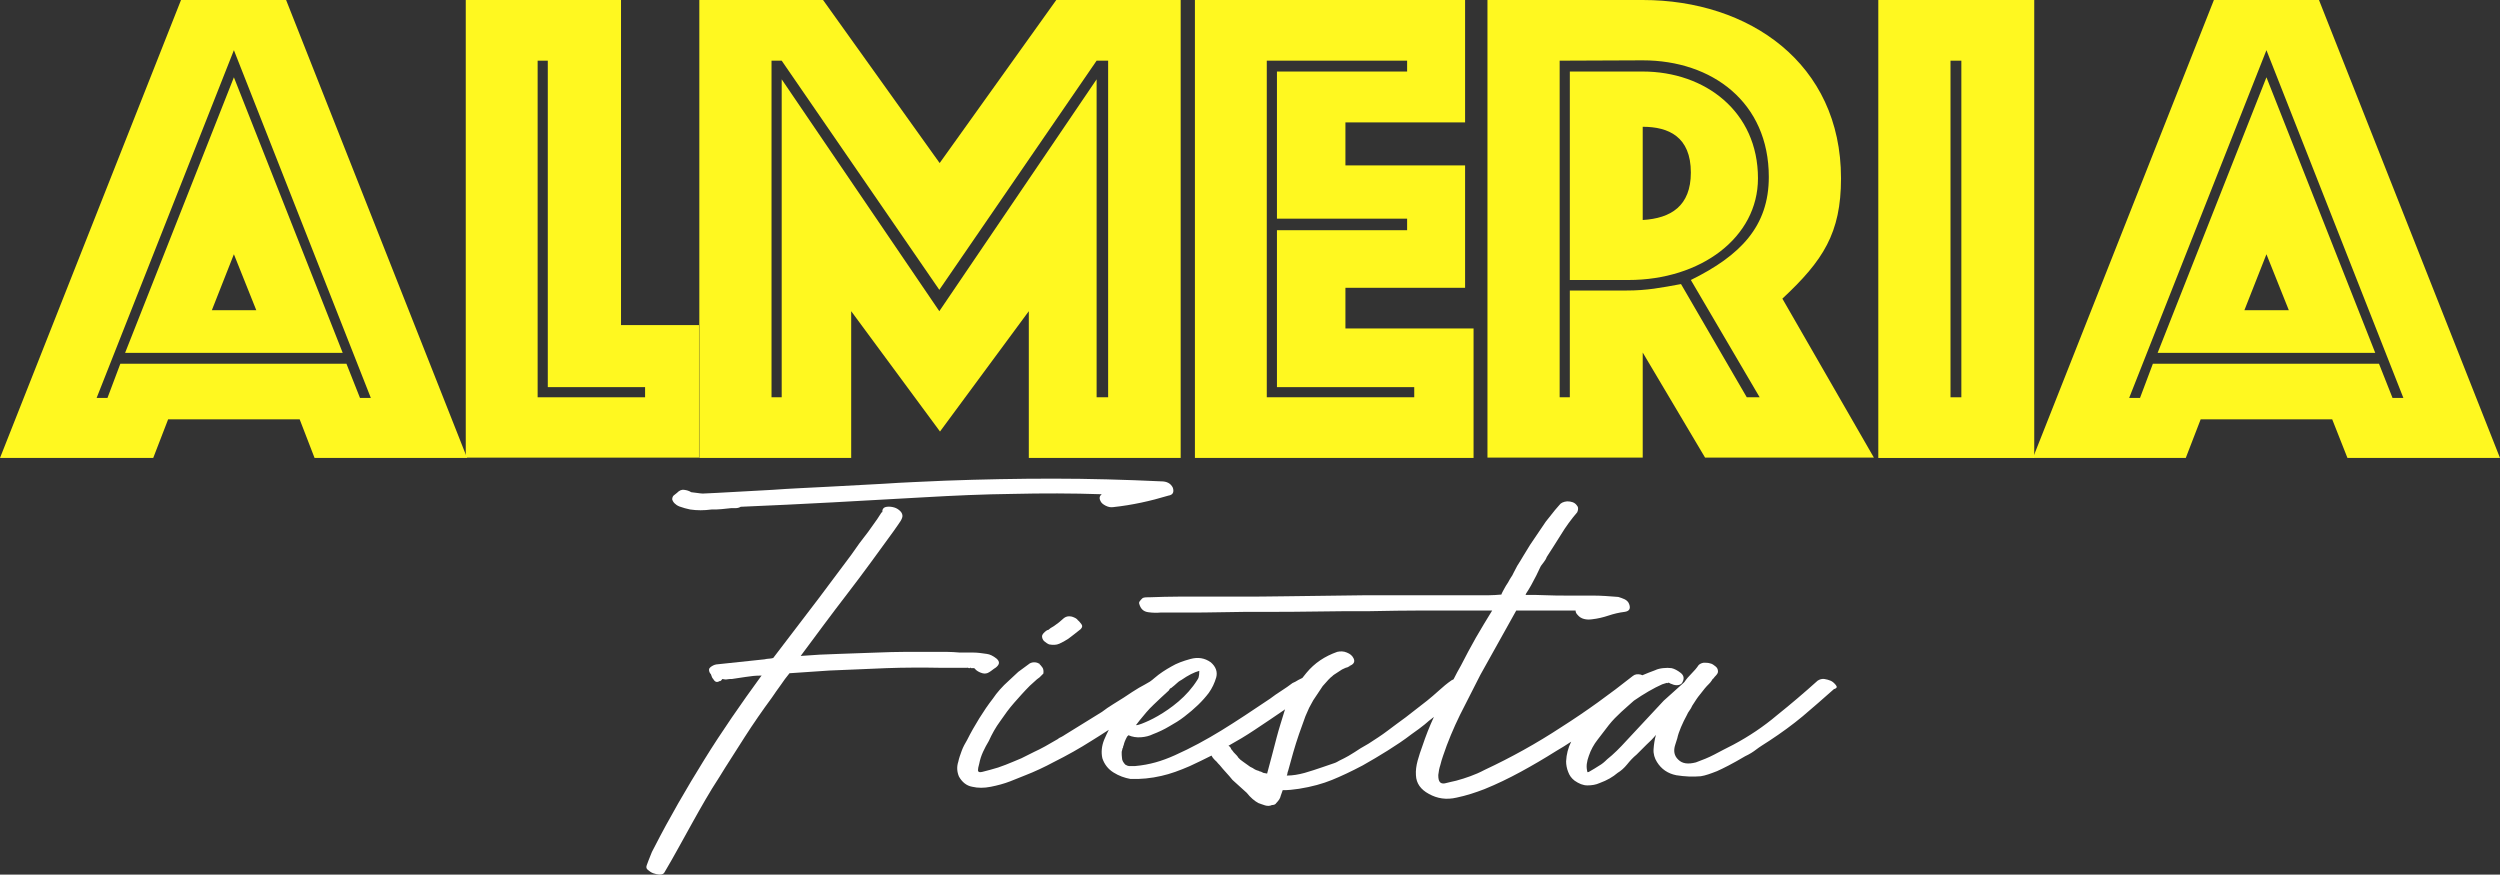
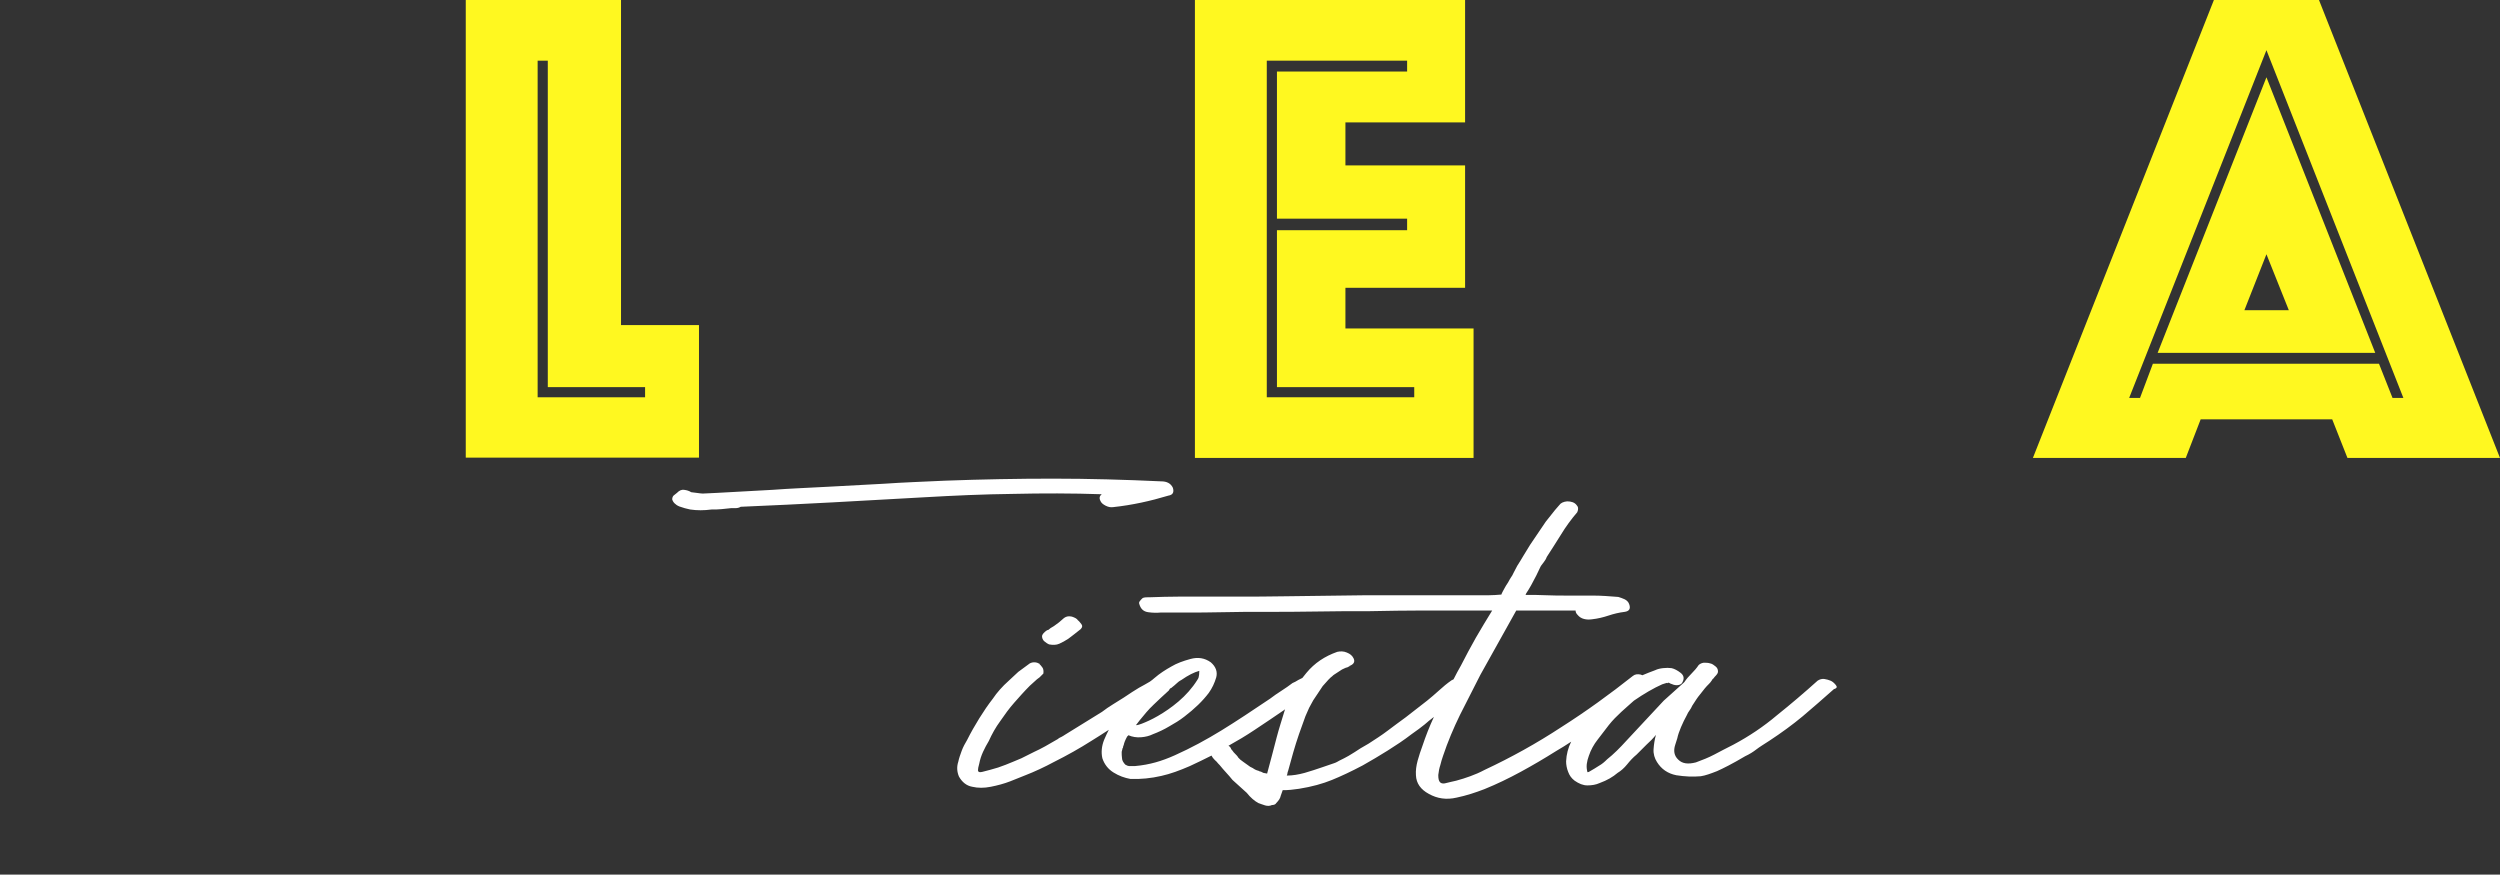
<svg xmlns="http://www.w3.org/2000/svg" id="Capa_1" data-name="Capa 1" viewBox="0 0 737.5 258">
  <rect x="0" y="0" width="737.5" height="258" fill="#333333" stroke="none" />
  <g>
    <path d="M200.4,149.4c1.1.4,2.2.7,3.2.9,2,.3,4.1.3,6.3,0,1,0,2,0,2.9-.1s1.8-.2,2.9-.3h1.3c.5,0,1-.1,1.5-.4,9.1-.4,18.1-.8,27.1-1.3,8.9-.5,17.9-1,27-1.5,8.7-.5,17.5-.9,26.2-1,8.7-.2,17.5-.2,26.2.1-.6.5-.8,1.1-.4,1.9.2.6.8,1.1,1.6,1.5.8.4,1.5.5,2.2.4,5.6-.6,11-1.8,16.3-3.4,1.3-.2,1.7-1,1.3-2.3-.6-1.3-1.8-1.9-3.4-1.9-10.8-.5-21.4-.8-31.9-.8s-21.1.2-31.9.6c-6.3.3-12.3.5-18,.9-5.7.3-11.3.6-16.7.9s-10.9.5-16.2.9c-5.4.3-10.9.6-16.4.9l-4.2.2c-.4,0-1-.1-1.8-.2-.8-.1-1.4-.2-1.6-.2-.6-.4-1.3-.6-2.1-.7s-1.4.2-2.1.9l-1,.8c-.2.2-.4.6-.4,1.1.2.8.9,1.6,2.1,2.1h0Z" fill="#fff" stroke-width="0" />
-     <path d="M285.6,197c.1.1.2.1.4.1s.2-.1.4-.2v.2h1l.6.6c.5.4,1.1.7,1.8.9s1.4.1,2-.3c.4-.2.7-.5,1-.7.2-.2.6-.4,1-.7,1.1-.9,1.2-1.7.2-2.6-1-.8-2-1.3-2.9-1.4-1.4-.2-2.7-.4-4-.4h-4c-1.3-.1-2.5-.2-3.8-.2h-12.3c-2.7,0-5.4.1-8.2.2-3.8.1-7.6.3-11.4.4-3.8.1-7.5.3-11.2.6,4.6-6.2,9.1-12.3,13.8-18.4s9.1-12.2,13.6-18.4c.4-.6.9-1.3,1.4-2s1-1.4,1.2-2.2c.1-.6-.1-1.2-.6-1.7s-1.1-.9-1.8-1.1c-.7-.2-1.4-.3-2.2-.2-.8.1-1.2.5-1.3,1.1v.4c-.1.2-.2.3-.1.1s0-.1-.3.3l-1.1,1.7-2.7,3.8c-.9,1.1-1.7,2.3-2.6,3.4-.8,1.1-1.6,2.3-2.4,3.4l-9.5,12.7-13.5,17.7c-.4.1-.8.2-1.2.2s-.9.1-1.4.2l-14.2,1.5c-.6.1-1.2.4-1.7.8-.5.4-.6.9-.2,1.7.3.3.4.5.5.9.1.3.2.6.5.9.5.9,1.1,1.1,1.9.6h.2c.1,0,.3-.2.6-.6.5.1,1,.2,1.4.1s.9-.1,1.4-.1l4-.6c.8-.1,1.5-.2,2.3-.3s1.6-.1,2.5-.1l-.2.2c-5.9,8.1-11.6,16.3-16.8,24.7s-10.2,17-14.7,25.8c-.5.9-.9,1.7-1.2,2.6-.3.8-.7,1.7-1,2.6-.2.5-.2,1,.3,1.4s1,.8,1.6,1,1.3.4,2,.4,1.2-.3,1.4-.8c1.4-2.4,2.8-4.8,4.1-7.2,1.3-2.4,2.7-4.9,4.1-7.4,1.3-2.3,2.5-4.5,3.8-6.7s2.6-4.4,4-6.5c2.5-4.1,5.1-8,7.6-12,2.5-3.9,5.2-7.8,8-11.6.9-1.3,1.7-2.5,2.6-3.7.8-1.2,1.7-2.4,2.6-3.5l11.8-.8c5.7-.2,11.3-.5,16.7-.7,5.4-.2,11-.2,16.5-.1h7.4c0-.1.2,0,.3,0h0ZM210.3,199.2l.2-.2c0,.1-.1.2-.2.2Z" fill="#fff" stroke-width="0" />
    <path d="M316.2,181.9c-.9-.2-1.6-.1-2.3.4l-1.5,1.3-1.5,1.1-1,.6c-.4.4-.7.6-1,.6-.9.6-1.4,1.2-1.5,1.7,0,.6.2,1.2.7,1.6s.9.7,1.4.9c1.1.2,2.1.2,3-.2s1.8-.9,2.7-1.5l1.7-1.3,1.9-1.5c.5-.5.6-1,.2-1.5s-.7-.9-1-1.1c-.3-.5-.9-.8-1.8-1.1h0Z" fill="#fff" stroke-width="0" />
    <path d="M541.5,202c-.5-.6-1-1-1.5-1.2s-1.1-.4-1.8-.5-1.4.1-2,.5c-4,3.6-8,7-12,10.2-3.9,3.3-8.2,6.2-12.9,8.7-2,1-3.9,2-5.6,2.9-1.7.9-3.5,1.6-5.4,2.3-2.3.6-4,.4-5.2-.8-1.2-1.1-1.5-2.6-.9-4.4l.6-1.9c.2-1,.6-2.1,1.1-3.3.5-1.2,1.1-2.4,1.7-3.5.2-.5.5-1,.8-1.4s.6-.9.8-1.4c.9-1.4,1.6-2.5,2.2-3.2.6-.8,1.1-1.4,1.5-1.9s.8-.9,1.1-1.2.7-.7,1-1.2c.1-.2.2-.4.4-.5.1-.1.2-.2.4-.5.6-.6,1-1.1,1-1.5v-.2c0-.5-.2-1-.7-1.4s-1-.8-1.6-.9c-.6-.2-1.3-.2-1.9-.2-.6.1-1.1.3-1.5.7-.6.9-1.3,1.7-2.1,2.5s-1.5,1.6-2.1,2.5l-.2.2-5.9,5.3-11,11.8c-1.9,2.1-3.8,4-5.7,5.5-.8.8-1.5,1.4-2.4,1.9-.8.5-1.7,1.1-2.8,1.7-.1.1-.3.2-.6.2-.2-.8-.3-1.5-.2-2.4.1-.8.3-1.6.6-2.4.6-1.8,1.5-3.4,2.6-4.8s2.2-2.9,3.3-4.3,2.4-2.7,3.7-3.9c1.3-1.2,2.6-2.3,3.7-3.3,2.9-2,5.8-3.7,8.5-4.9q-.2.1.1,0c.3-.1.5-.2.7-.2.1-.1.2-.2.4-.1.1.1.2,0,.4-.1h.2c.5.3.8.4.9.4.6.3,1.3.4,1.9.3.6-.1,1.1-.4,1.3-1,.5-1,.3-1.9-.6-2.6-.9-.7-1.8-1.2-2.7-1.4-.8-.1-1.6-.1-2.5,0s-1.7.3-2.3.6c-1.4.5-2.6,1-3.8,1.5-.2-.1-.3-.1-.5-.2-.9-.2-1.7-.1-2.3.4-6.7,5.3-13.7,10.4-21.1,15.1-7.3,4.8-14.9,9-22.6,12.6-1.5.8-2.9,1.4-4.3,1.9-1.3.5-2.7.9-4.1,1.3-1,.2-2.1.5-3.4.8-1.3.2-1.9-.5-1.9-2.3v-.2c.1-1,.3-2,.6-2.9.2-.9.5-1.8.8-2.7,1.4-4.2,3.1-8.2,5-12.1,2-3.9,4-7.9,6-11.8,1.8-3.2,3.5-6.3,5.3-9.5s3.5-6.3,5.3-9.5h17.5c0,.5.2.9.6,1.3.5.6,1.1,1,1.9,1.2s1.5.2,2.3.1c1.8-.2,3.4-.6,4.9-1.1s3.1-.9,4.8-1.1c1.4-.2,1.8-1,1.3-2.3-.2-.6-.7-1.1-1.3-1.4-.6-.3-1.3-.5-1.9-.7-2.5-.2-5-.4-7.5-.4h-7.5c-2.1,0-4.2,0-6.3-.1-2-.1-4.1-.1-6.1-.1.1-.1.2-.2.2-.4,1-1.5,2-3.3,3-5.3l1.1-2.3c.2-.5.6-1,1-1.5s.8-1.1,1-1.7c1.4-2.1,2.8-4.4,4.2-6.6,1.4-2.3,3-4.5,4.8-6.6.4-.9.3-1.6-.2-2.1-.6-.8-1.6-1.1-2.8-1.1-1.1.1-1.9.5-2.3,1.1l-1.3,1.5-2.7,3.4-4.6,6.8c-.6,1-1.3,2.1-1.9,3.1-.6,1.1-1.3,2.1-1.9,3.1l-1.1,2.1c-.2.5-.5,1-.8,1.4s-.5.9-.8,1.4c-.4.6-.8,1.2-1.1,1.8s-.7,1.2-.9,1.8c-1.3.1-2.5.2-3.7.2h-36.2c-9.9.1-17.7.2-23.4.3s-10.1.1-13.1.1h-18.4c-3,0-6.1.1-9.1.2h-.4c-.9,0-1.5.1-1.7.4-.2.2-.5.5-.7.8s-.2.5-.1.8c.4,1.4,1.2,2.2,2.6,2.4s2.6.2,3.7.1h6.6c4,0,8,0,11.9-.1s7.8-.1,11.7-.1c5.3,0,10.5,0,15.7-.1,5.1-.1,10.4-.1,15.7-.1,5.4-.1,10.8-.2,16.2-.2h20c-1.7,2.7-3.2,5.3-4.8,8-1.5,2.7-3,5.4-4.4,8.2-.8,1.4-1.5,2.7-2.2,4.1-.2.1-.4.2-.6.3-1.3.9-2.5,1.9-3.7,3s-2.4,2.1-3.5,3l-6.3,4.9c-1.9,1.4-3.7,2.7-5.4,4s-3.6,2.5-5.6,3.8c-1.8,1-3.1,1.8-4.1,2.5-.9.6-2.4,1.5-4.5,2.5-.4.2-.8.5-1.4.7-.6.2-1.7.6-3.5,1.2s-3.5,1.2-5.3,1.7-3.6.8-5.3.8c.1-.2.2-.5.2-.7s.1-.4.2-.7c.5-1.8,1-3.6,1.5-5.4s1.1-3.6,1.7-5.4l1.9-5.3,1.1-2.5.6-1.1.6-1.1,2.8-4.2,1.7-1.9c.5-.5.9-.9,1.1-1,.2-.2.4-.4.6-.5l2.3-1.5,1.3-.6c-.2.3-.3.3-.2.2s.2-.2.4-.2l.8-.4h-.2c1.4-.5,1.8-1.3,1.3-2.3-.4-.8-1-1.3-2-1.7-.9-.4-1.9-.4-2.8-.2-3.7,1.3-6.7,3.3-9.1,6.2-.4.5-.8,1-1.2,1.5-.4.2-.8.4-1.2.6-.6.4-1.2.7-1.7.9-1,.8-2.1,1.5-3.3,2.3s-2.3,1.5-3.3,2.3c-5.2,3.5-10,6.7-14.4,9.4s-9,5.2-13.7,7.3c-2,.9-3.9,1.6-5.7,2.1-1.8.5-3.8.9-6.1,1.1h-1.7c-.2,0-.6-.1-1.1-.4-.6-.6-1-1.3-1-1.9-.1-.6-.1-1.3-.1-1.9l.2-.8c0-.1,0-.2.1-.3.1-.1.1-.2.1-.3,0-.2.1-.4.2-.6.1-.6.4-1.4,1-2.5l.4-.4c1.1.5,2.4.7,3.7.6,1.3-.1,2.5-.4,3.5-.9,1.6-.6,3.3-1.4,4.8-2.3,1.6-.9,3.1-1.8,4.5-2.9,3-2.3,5.4-4.6,7.2-7,1-1.4,1.7-2.9,2.2-4.6.4-1.6-.1-3.1-1.6-4.4-1.8-1.3-3.8-1.6-6-1s-4.1,1.3-5.6,2.2c-1.8,1-3.5,2.1-5,3.4-.5.4-.9.8-1.4,1.1-1,.6-2.1,1.2-3.2,1.8-1.2.7-2.7,1.7-4.5,2.9-1,.6-2.1,1.3-3.2,2s-2.2,1.4-3.2,2.2l-11,6.8c-.3.2-.6.4-1,.6s-.7.3-1,.6c-2.7,1.6-5,2.9-7,3.8l-3.8,1.9c-1.5.6-3,1.3-4.6,1.9-1.5.6-3,1.1-4.6,1.5l-2.3.6c-.8.2-1.2.1-1.3-.4,0-.4.1-1.1.4-2.1.2-1.1.6-2.3,1.1-3.4s1.1-2.2,1.7-3.2c.9-2,2-4,3.4-5.9,1.3-1.9,2.6-3.7,4.1-5.4s3-3.4,4.6-5l2.1-1.9.8-.6,1.1-1.1c.1-.8,0-1.4-.3-1.8-.3-.4-.6-.8-.9-1h.2c-1-.6-2-.7-3-.2l-3.4,2.5-2.9,2.7c-.9.8-1.7,1.6-2.5,2.5s-1.5,1.8-2.1,2.7c-1.4,1.8-2.7,3.7-4,5.8-1.3,2.1-2.5,4.2-3.6,6.4-.6,1-1.2,2.1-1.6,3.2s-.8,2.2-1,3.2c-.5,1.5-.4,3,.2,4.4.9,1.6,2.2,2.7,3.9,3,1.7.4,3.5.4,5.5,0s3.9-.9,5.7-1.6c1.8-.7,3.3-1.3,4.5-1.8,1.3-.5,2.7-1.1,4.2-1.8s2.9-1.4,4-2c4.2-2.1,7.9-4.2,11.2-6.3,1.8-1.1,3.5-2.2,5.2-3.3-.5.9-.9,1.9-1.4,3-.7,1.8-.9,3.6-.5,5.4.6,1.8,1.7,3.2,3.3,4.2,1.6,1,3.3,1.6,5,1.9,3,.1,6.1-.2,9.1-.9,2.7-.6,5.4-1.6,8.4-2.9,2.2-1,4.4-2.1,6.4-3.1.2.4.4.7.6.9.2.2.5.6.9.9.3.4.6.7.9,1,.6.8,1.3,1.5,1.9,2.2s1.3,1.4,1.9,2.2l4.2,3.8c1.1,1.4,2.3,2.4,3.4,3,.6.2,1.3.5,2,.7s1.4.2,2-.1c.6,0,1.1-.2,1.3-.6.8-.8,1.2-1.5,1.3-2.1l.6-1.7c.8,0,1.5,0,2.4-.1.8-.1,1.6-.2,2.4-.3,3.8-.6,7-1.5,9.7-2.6s5.7-2.5,9.1-4.3c2.5-1.4,5-2.9,7.4-4.4s4.8-3.1,7-4.8c1.6-1.1,2.9-2.1,3.9-2.9.7-.6,1.6-1.4,2.7-2.2-1.3,2.8-2.4,5.6-3.4,8.6-.5,1.4-1,2.8-1.4,4.3s-.6,2.9-.5,4.3c.1,2.4,1.4,4.2,3.8,5.5,2.5,1.4,5.2,1.8,8.2,1.1,2.9-.6,5.6-1.5,8.2-2.5,3.7-1.5,7.2-3.2,10.7-5.1s6.9-3.9,10.4-6.1c1.6-.9,3.1-1.9,4.5-2.8-.9,1.8-1.4,3.7-1.5,5.8,0,1,.2,2.1.6,3.1.4,1.1,1,1.9,1.9,2.6,1.3.9,2.5,1.4,3.8,1.4s2.5-.2,3.6-.7c2.2-.8,3.9-1.8,5.3-3,1-.6,1.9-1.4,2.8-2.5.8-1,1.7-2,2.8-2.9,1-1,2-2,2.9-2.9,1-.9,1.9-1.8,2.8-2.9-.4,1.4-.6,2.8-.7,4.2-.1,1.4.3,2.7,1,3.8,1.3,2.1,3.2,3.4,5.7,3.9,2.5.4,4.9.5,7.2.3,1.4-.2,3-.8,4.8-1.5,1.8-.8,4.6-2.2,8.3-4.4,1.3-.6,2.4-1.3,3.3-2s2.2-1.5,3.9-2.6c3.5-2.3,6.8-4.7,9.8-7.2s6-5.2,9.2-8c1-.3,1-.7.5-1.3h0ZM345.1,203.2c.1-.1.2-.2.3-.2s.2-.1.3-.2c.5-.4,1-.8,1.3-1.1.4-.4.9-.8,1.5-1.1,2-1.4,3.8-2.3,5.3-2.7,0,.9-.1,1.5-.2,1.9s-.3.6-.4.8c-1.5,2.4-3.4,4.5-5.5,6.3s-4.2,3.2-6.1,4.3-3.5,1.8-4.8,2.3-1.9.5-1.6.3l1-1.3c1.3-1.6,2.6-3.2,4.1-4.6,1.5-1.4,2.9-2.8,4.5-4.2l.3-.5h0ZM376.6,217.6c-.9,3.4-1.8,7-2.8,10.6l-1.1-.2-.8-.4h-.2l-.4-.2c-.8-.2-1.3-.5-1.7-.8l-.8-.4-2.1-1.5-.8-.6-.2-.2-.4-.4c-.2-.4-.6-.8-1.1-1.3-.2-.2-.4-.4-.5-.6-.1-.1-.2-.3-.5-.6-.1-.4-.4-.8-.8-1,2.7-1.5,5.2-3,7.6-4.6,3.2-2.1,6.1-4.1,8.9-6l.2-.2c-.9,3-1.8,5.7-2.5,8.4h0Z" fill="#fff" stroke-width="0" />
  </g>
  <g>
-     <path d="M0,135.1L53.4,0h31l53.4,135.1h-45l-4.4-11.4h-38.8l-4.4,11.4H0ZM69,14.8L28.5,117.4h3.2l3.8-10.1h66.7l4,10.1h3.2L69,14.8ZM36.9,104.1L69,22.8l32.1,81.3H36.9ZM69,75l-6.5,16.5h13.1l-6.6-16.5Z" fill="#fff820" stroke-width="0" />
    <path d="M137.4,135.1V0h45.8v95.9h23v39.1h-68.8v.1ZM158.6,17.9v99.3h31.7v-3h-28.7V17.9h-3Z" fill="#fff820" stroke-width="0" />
-     <path d="M206.3,135.1V0h36.5l34.4,48.1L311.6,0h36.7v135.1h-44.8v-43.3l-26.2,35.5-26.2-35.5v43.3h-44.8ZM227.6,17.9v99.3h3V23.4l46.5,68.4,46.4-68.4v93.8h3.4V17.9h-3.4l-46.4,67.6-46.5-67.6s-3,0-3,0Z" fill="#fff820" stroke-width="0" />
    <path d="M352.4,0h79.8v36.1h-35.3v12.7h35.3v36.1h-35.3v12h37.8v38.2h-82.2V0h-.1ZM373.7,17.9v99.3h43.5v-3h-40.5v-46.3h38.4v-3.4h-38.4V21.1h38.4v-3.2h-41.4Z" fill="#fff820" stroke-width="0" />
-     <path d="M438.8,135.1V0h45.8C515.9,0,543.1,18.6,543.1,52.6c0,16.2-5.3,24.3-17.3,35.5l27,46.9h-49.8l-18.4-31v31h-45.8v.1ZM460.1,17.9v99.3h3v-31.5h16.7c6.1,0,10.1-.8,16.1-1.9l19.4,33.4h3.8l-20.3-34.6c14.6-7.2,23-15.8,23-30.4,0-22-16.7-34.4-37.2-34.4l-24.5.1h0ZM463.1,82.6V21.1h21.5c18.4,0,34,11.8,34,31.5,0,17.5-16.9,30-38.2,30h-17.3ZM498.8,50.9c0-10.6-6.6-13.5-14.2-13.5v27.5c8.3-.5,14.2-4.1,14.2-14h0Z" fill="#fff820" stroke-width="0" />
-     <path d="M554.1,135.1V0h46v135.1h-46ZM575.4,117.2h3.2V17.9h-3.2v99.3h0Z" fill="#fff820" stroke-width="0" />
    <path d="M599.7,135.1L653.1,0h31l53.4,135.1h-45l-4.5-11.4h-38.8l-4.4,11.4h-45.1ZM668.6,14.8l-40.5,102.6h3.2l3.8-10.1h66.7l4,10.1h3.2l-40.4-102.6h0ZM636.5,104.1l32.1-81.3,32.1,81.3h-64.2ZM668.6,75l-6.5,16.5h13.1l-6.6-16.5h0Z" fill="#fff820" stroke-width="0" />
  </g>
</svg>